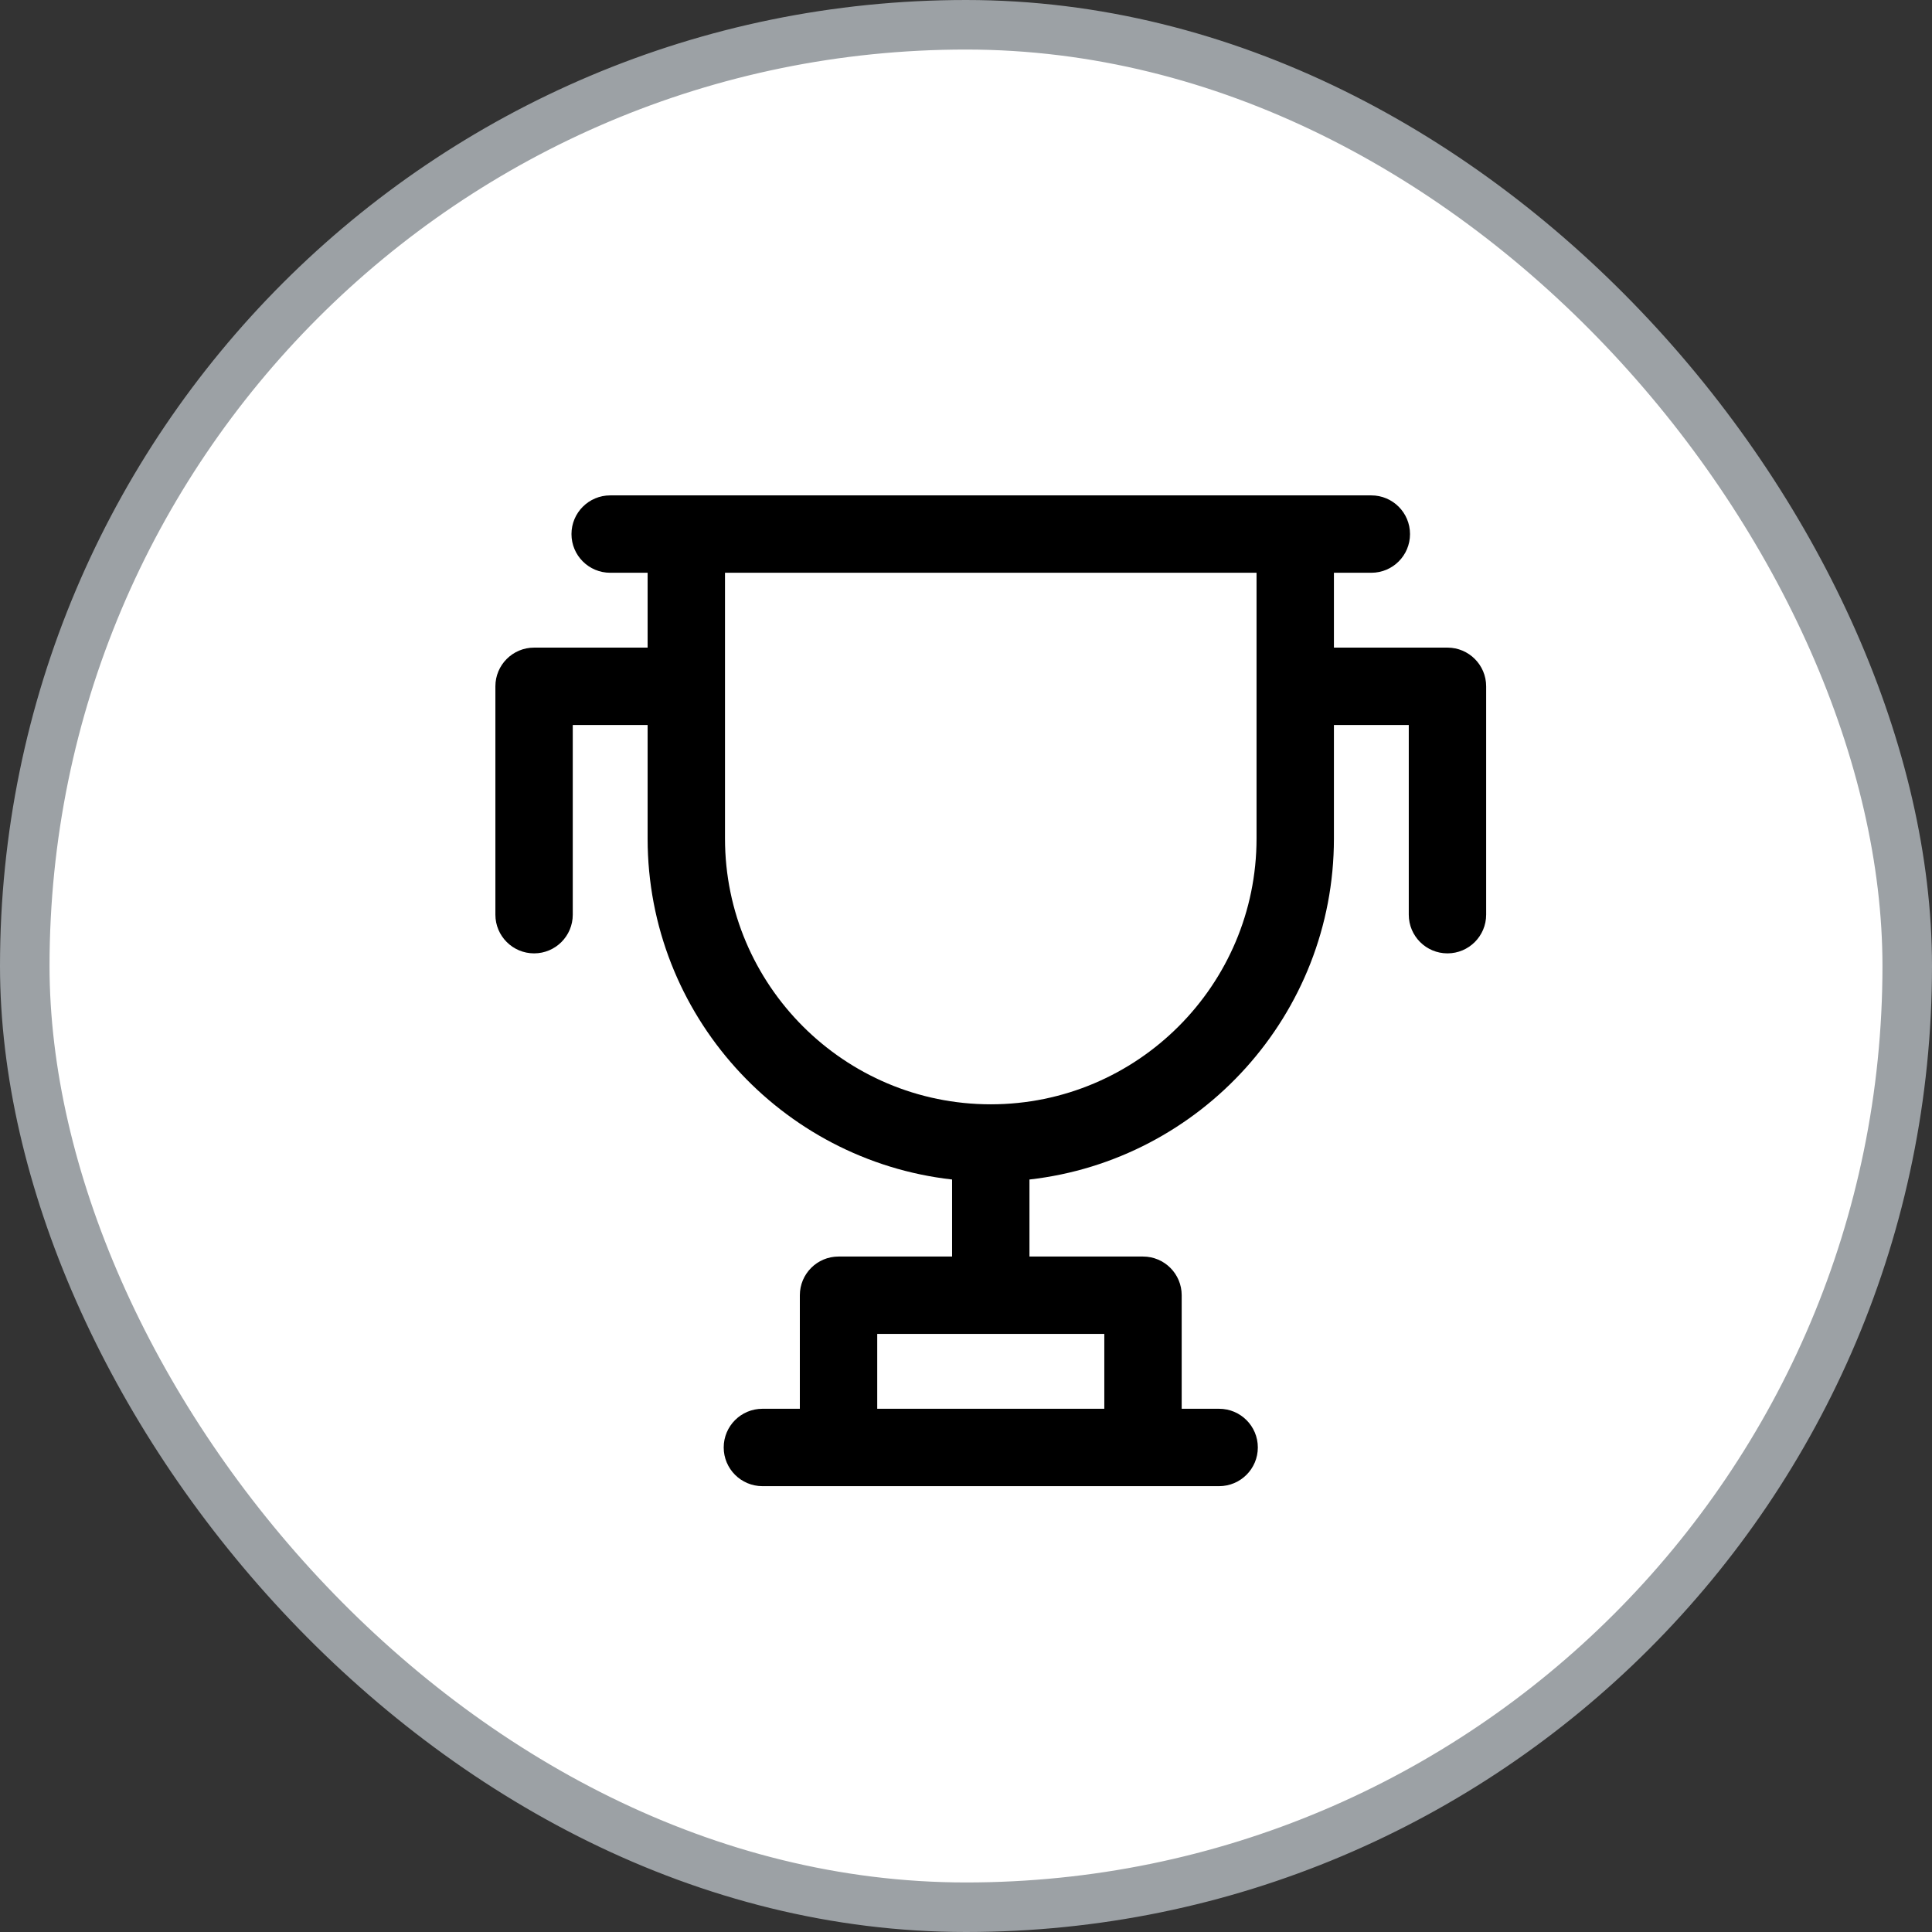
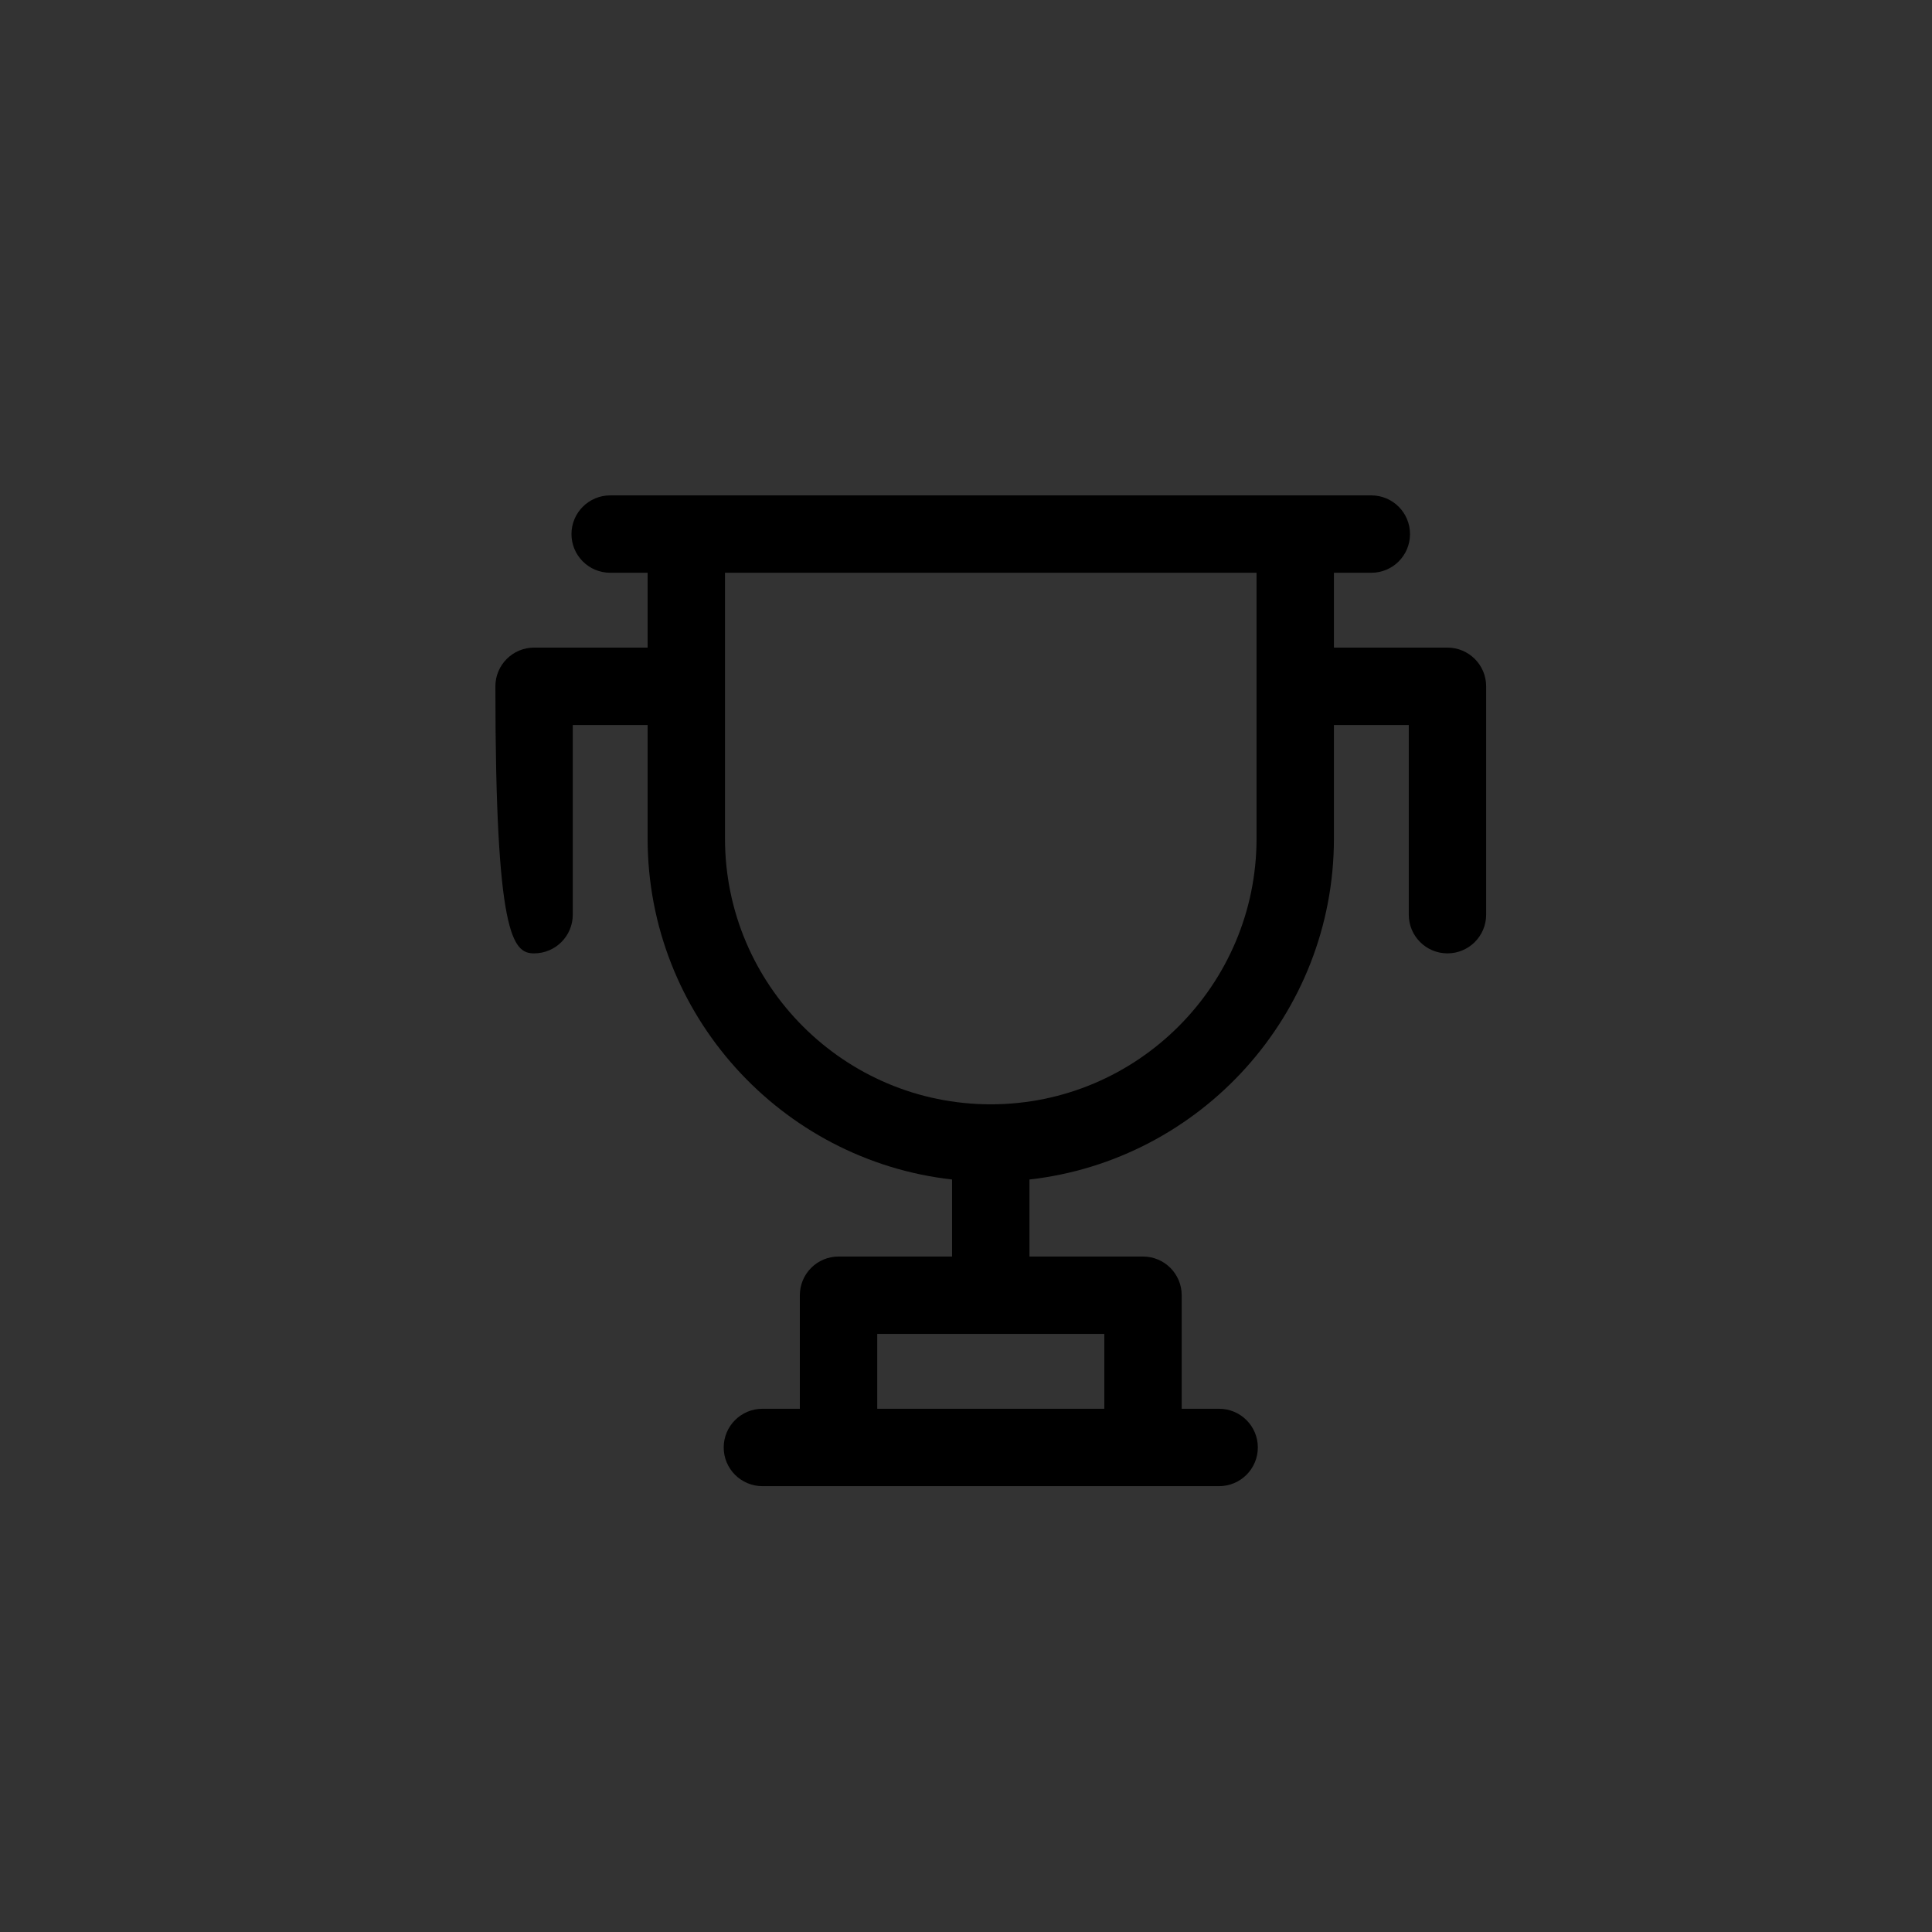
<svg xmlns="http://www.w3.org/2000/svg" width="39" height="39" viewBox="0 0 39 39" fill="none">
  <rect x="0" y="0" width="39" height="39" fill="#333333" stroke="none" />
-   <rect x="0.5" y="0.5" width="38" height="38" rx="19" fill="white" stroke="#9CA1A5" />
  <g clip-path="url(#clip0_48_2759)">
-     <path d="M29.219 13.073H26.927V11.562H27.682C28.114 11.562 28.463 11.213 28.463 10.781C28.463 10.35 28.114 10 27.682 10H12.318C11.886 10 11.536 10.35 11.536 10.781C11.536 11.213 11.886 11.562 12.318 11.562H13.073V13.073H10.781C10.35 13.073 10 13.423 10 13.854V18.464C10 18.895 10.35 19.245 10.781 19.245C11.213 19.245 11.562 18.895 11.562 18.464V14.635H13.073V16.927C13.073 20.483 15.766 23.421 19.219 23.81V25.365H16.927C16.496 25.365 16.146 25.714 16.146 26.146V28.438H15.391C14.959 28.438 14.609 28.787 14.609 29.219C14.609 29.65 14.959 30 15.391 30H24.609C25.041 30 25.391 29.65 25.391 29.219C25.391 28.787 25.041 28.438 24.609 28.438H23.854V26.146C23.854 25.714 23.504 25.365 23.073 25.365H20.781V23.81C24.234 23.42 26.927 20.483 26.927 16.927V14.635H28.438V18.464C28.438 18.895 28.787 19.245 29.219 19.245C29.65 19.245 30 18.895 30 18.464V13.854C30 13.423 29.65 13.073 29.219 13.073ZM22.292 28.438H17.708V26.927H22.292V28.438H22.292ZM25.365 16.927C25.365 19.885 22.958 22.292 20 22.292C17.042 22.292 14.635 19.885 14.635 16.927V11.562H25.365V16.927H25.365Z" fill="black" />
+     <path d="M29.219 13.073H26.927V11.562H27.682C28.114 11.562 28.463 11.213 28.463 10.781C28.463 10.35 28.114 10 27.682 10H12.318C11.886 10 11.536 10.35 11.536 10.781C11.536 11.213 11.886 11.562 12.318 11.562H13.073V13.073H10.781C10.35 13.073 10 13.423 10 13.854C10 18.895 10.35 19.245 10.781 19.245C11.213 19.245 11.562 18.895 11.562 18.464V14.635H13.073V16.927C13.073 20.483 15.766 23.421 19.219 23.81V25.365H16.927C16.496 25.365 16.146 25.714 16.146 26.146V28.438H15.391C14.959 28.438 14.609 28.787 14.609 29.219C14.609 29.65 14.959 30 15.391 30H24.609C25.041 30 25.391 29.65 25.391 29.219C25.391 28.787 25.041 28.438 24.609 28.438H23.854V26.146C23.854 25.714 23.504 25.365 23.073 25.365H20.781V23.81C24.234 23.42 26.927 20.483 26.927 16.927V14.635H28.438V18.464C28.438 18.895 28.787 19.245 29.219 19.245C29.65 19.245 30 18.895 30 18.464V13.854C30 13.423 29.65 13.073 29.219 13.073ZM22.292 28.438H17.708V26.927H22.292V28.438H22.292ZM25.365 16.927C25.365 19.885 22.958 22.292 20 22.292C17.042 22.292 14.635 19.885 14.635 16.927V11.562H25.365V16.927H25.365Z" fill="black" />
  </g>
  <defs>
    <clipPath id="clip0_48_2759">
      <rect width="20" height="20" fill="white" transform="translate(10 10)" />
    </clipPath>
  </defs>
</svg>